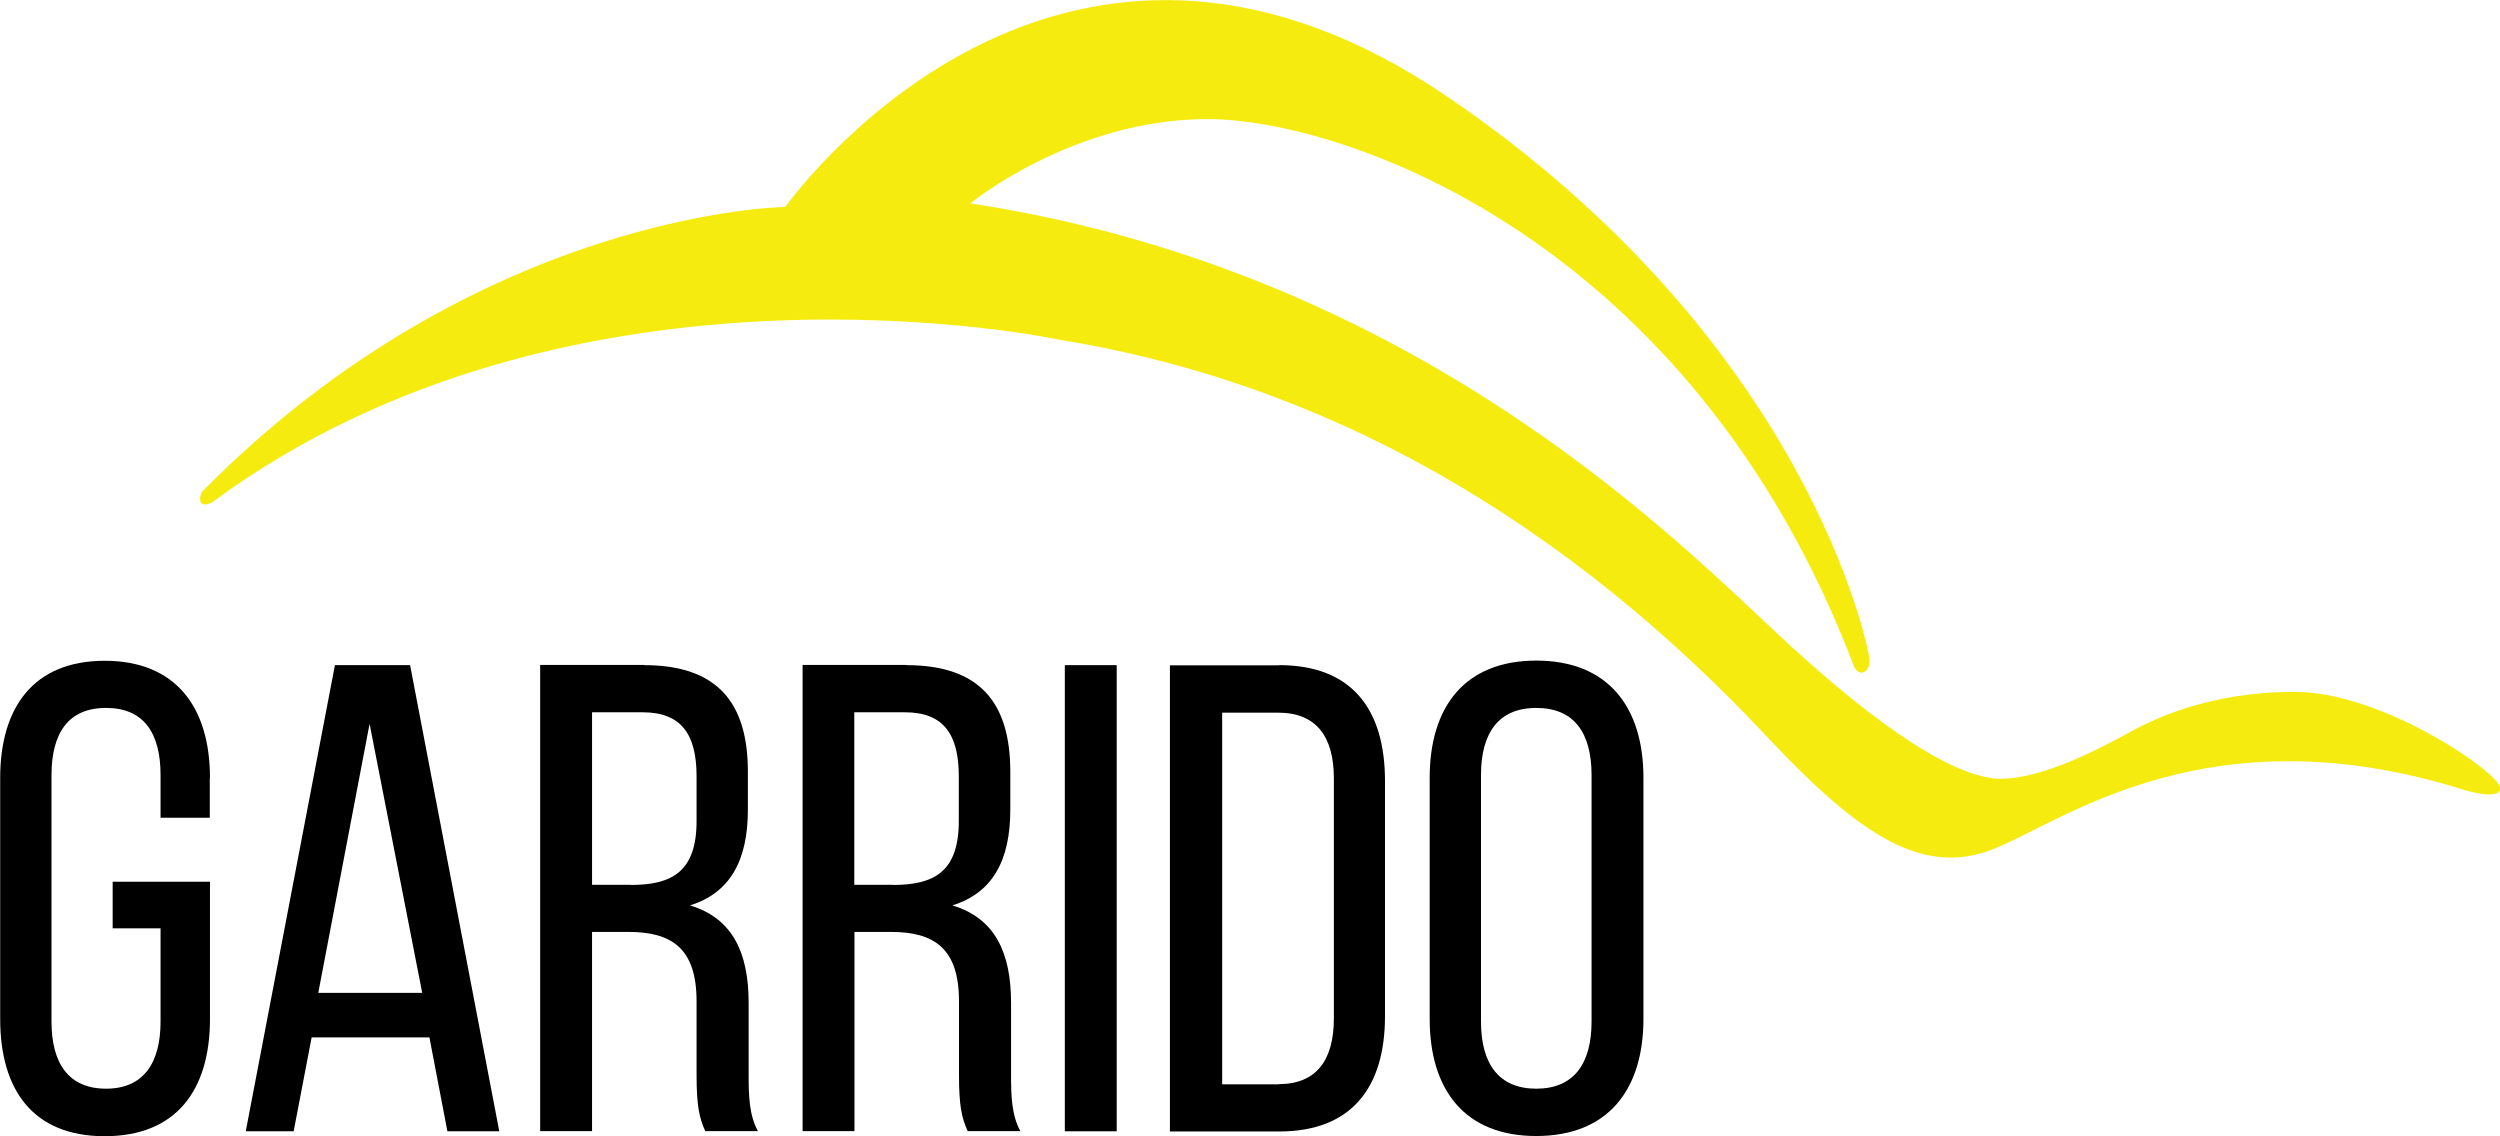
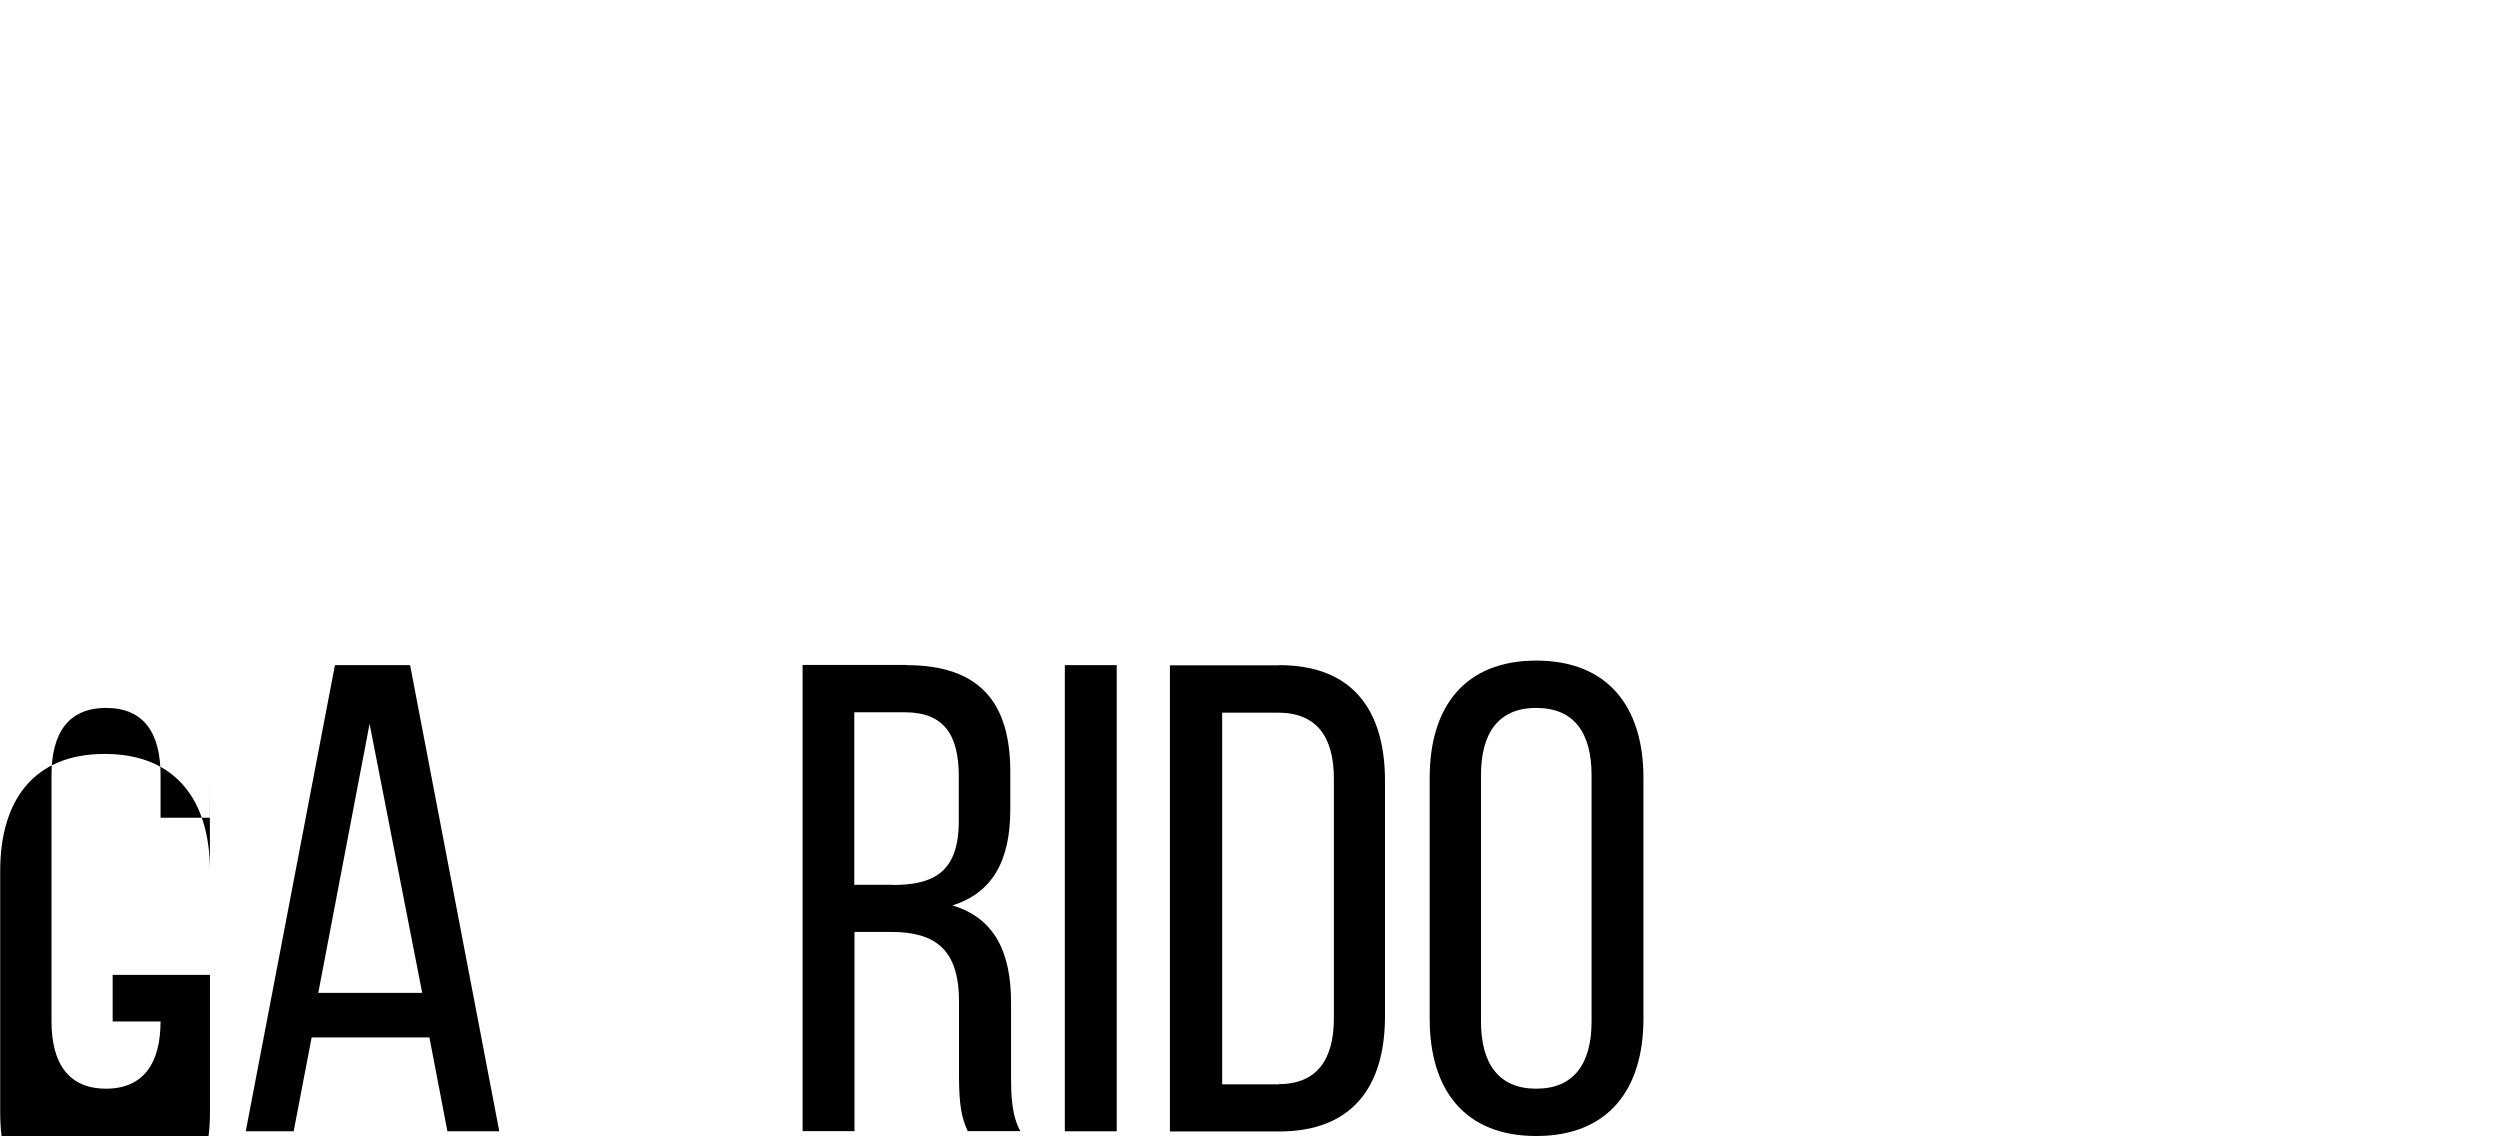
<svg xmlns="http://www.w3.org/2000/svg" id="Capa_1" data-name="Capa 1" viewBox="0 0 132.04 60">
  <defs>
    <style>      .cls-1 {        fill: #f6eb0f;      }    </style>
  </defs>
  <g>
-     <path d="M11.08,41.08v2.11h-2.6v-2.25c0-2.22-.88-3.55-2.88-3.55s-2.88,1.34-2.88,3.55v13.01c0,2.22.91,3.55,2.88,3.55s2.88-1.34,2.88-3.55v-4.92h-2.53v-2.46h5.14v7.25c0,3.73-1.76,6.19-5.56,6.19s-5.52-2.46-5.52-6.19v-12.73c0-3.73,1.76-6.19,5.52-6.19s5.56,2.46,5.56,6.19Z" />
+     <path d="M11.08,41.08v2.11h-2.6v-2.25c0-2.22-.88-3.55-2.88-3.55s-2.88,1.34-2.88,3.55v13.01c0,2.22.91,3.55,2.88,3.55s2.88-1.34,2.88-3.55h-2.53v-2.46h5.14v7.25c0,3.73-1.76,6.19-5.56,6.19s-5.52-2.46-5.52-6.19v-12.73c0-3.73,1.76-6.19,5.52-6.19s5.56,2.46,5.56,6.19Z" />
    <path d="M16.46,54.79l-.95,4.96h-2.53l4.71-24.62h3.97l4.71,24.62h-2.74l-.95-4.96h-6.23ZM16.81,52.44h5.49l-2.78-14.21-2.71,14.21Z" />
-     <path d="M34.01,35.13c3.87,0,5.49,1.97,5.49,5.63v2c0,2.71-.95,4.4-3.06,5.06,2.25.67,3.1,2.5,3.1,5.14v3.83c0,1.09.03,2.11.49,2.95h-2.78c-.32-.7-.46-1.34-.46-2.99v-3.87c0-2.78-1.3-3.66-3.59-3.66h-1.93v10.52h-2.74v-24.62h5.49ZM33.31,46.74c2.18,0,3.48-.7,3.48-3.38v-2.36c0-2.22-.81-3.38-2.85-3.38h-2.67v9.11h2.04Z" />
    <path d="M47.87,35.13c3.87,0,5.49,1.97,5.49,5.63v2c0,2.71-.95,4.4-3.06,5.06,2.25.67,3.1,2.5,3.1,5.14v3.83c0,1.09.03,2.11.49,2.95h-2.78c-.32-.7-.46-1.34-.46-2.99v-3.87c0-2.78-1.3-3.66-3.59-3.66h-1.93v10.52h-2.74v-24.62h5.49ZM47.16,46.74c2.18,0,3.48-.7,3.48-3.38v-2.36c0-2.22-.81-3.38-2.85-3.38h-2.67v9.11h2.04Z" />
    <path d="M58.98,35.13v24.62h-2.74v-24.62h2.74Z" />
    <path d="M67.56,35.13c3.83,0,5.59,2.32,5.59,6.12v12.42c0,3.76-1.76,6.09-5.59,6.09h-5.77v-24.62h5.77ZM67.53,57.26c1.97,0,2.92-1.23,2.92-3.48v-12.66c0-2.25-.95-3.48-2.95-3.48h-2.95v19.63h2.99Z" />
    <path d="M75.51,41.08c0-3.76,1.86-6.19,5.63-6.19s5.66,2.43,5.66,6.19v12.73c0,3.73-1.86,6.19-5.66,6.19s-5.63-2.46-5.63-6.19v-12.73ZM78.22,53.95c0,2.25.95,3.55,2.92,3.55s2.92-1.3,2.92-3.55v-13.01c0-2.22-.91-3.55-2.92-3.55s-2.92,1.34-2.92,3.55v13.01Z" />
  </g>
-   <path class="cls-1" d="M10.69,25.95c14.65-14.83,30.78-15.02,30.78-15.02,2.41-3.24,15.85-18.82,34.95-5.84,19.1,12.98,22.25,29.09,22.32,29.71.07.63-.49,1.04-.81.42-8.62-22.71-27.07-28.93-34.16-28.93s-12.52,4.45-12.52,4.45c22.81,3.48,36.57,17.04,42.41,22.53,5.84,5.49,9.8,7.86,12.03,7.86s5.35-1.67,6.61-2.36c1.25-.7,4.24-2.23,8.9-2.23s10.85,4.31,10.85,5.08-2.23,0-2.23,0c-13.21-4.03-20.72,1.67-24.48,3.2-3.75,1.53-7.09-.7-11.82-5.7-12.42-13.33-25.56-19.24-37.59-21.18,0,0-25.62-5.52-44.74,8.6-.7.35-.71-.25-.51-.58Z" />
</svg>